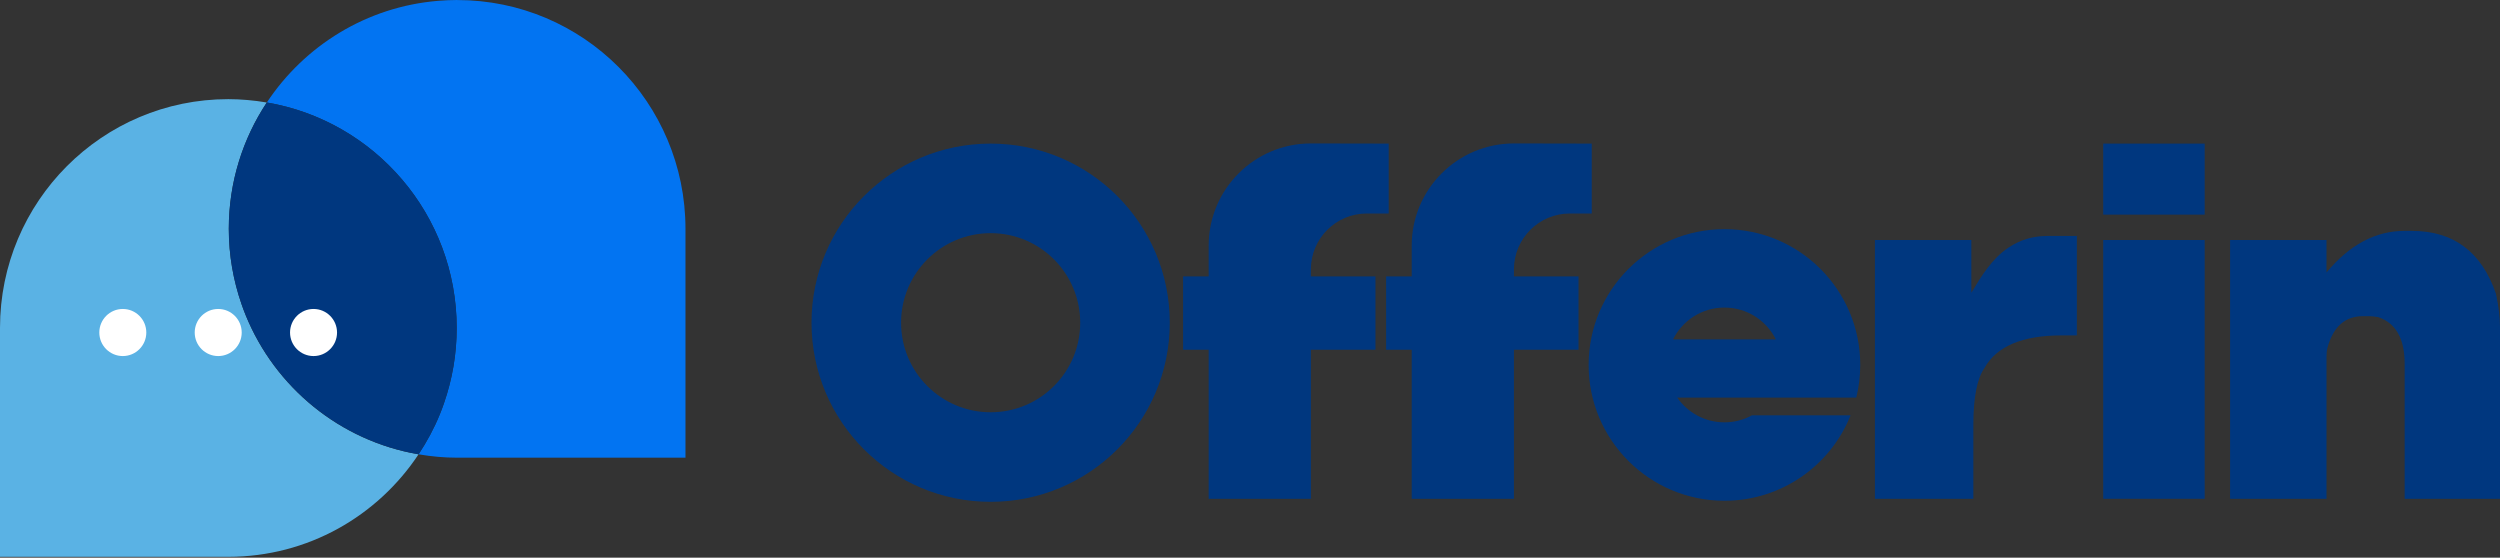
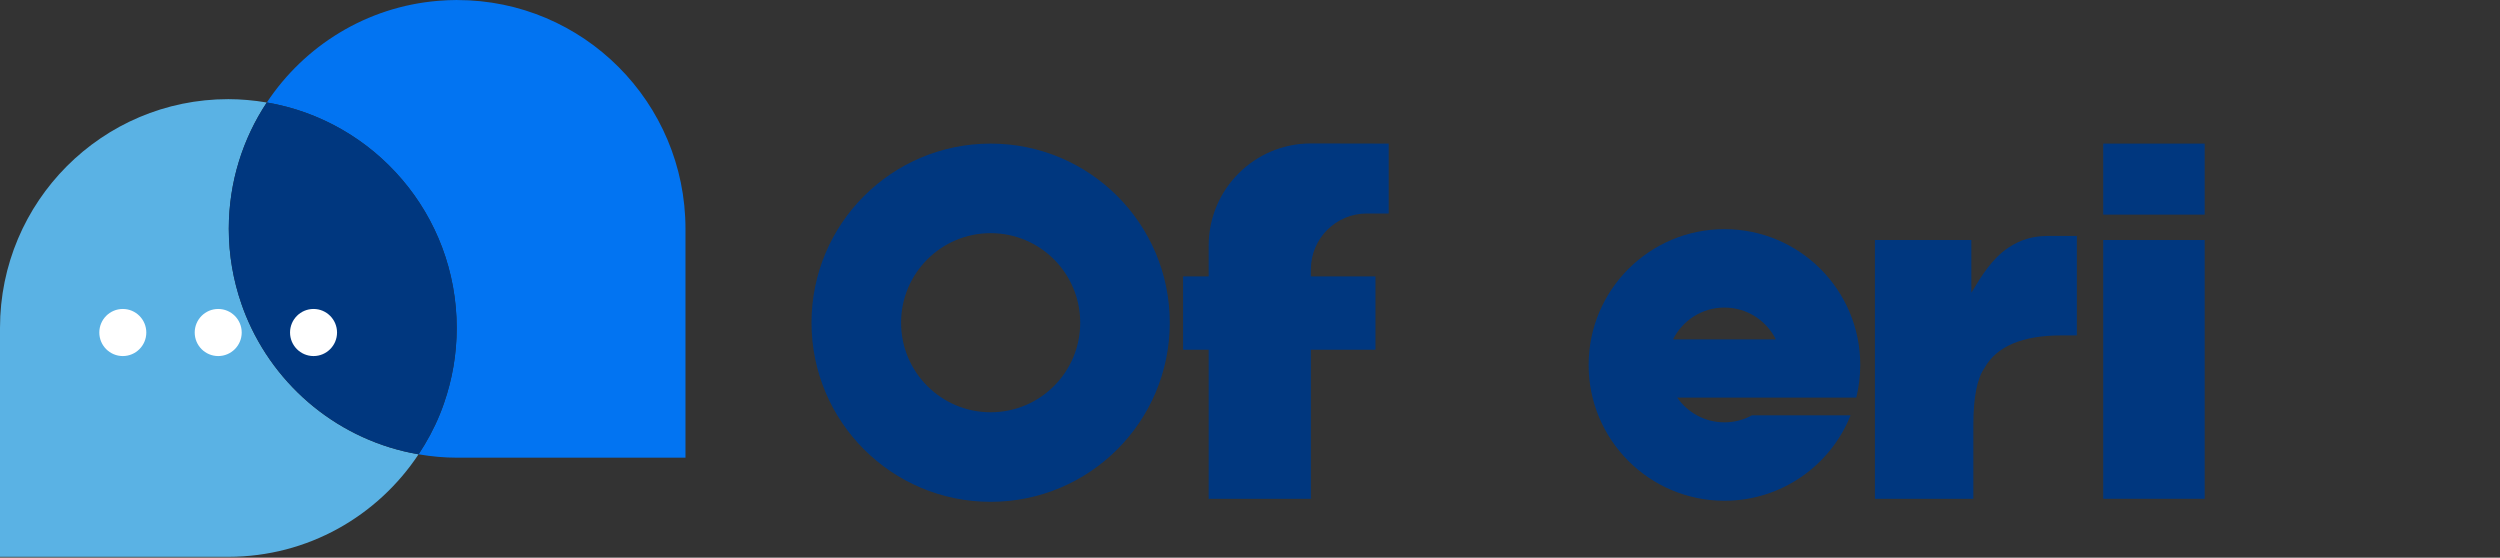
<svg xmlns="http://www.w3.org/2000/svg" width="130" height="29" viewBox="0 0 130 29" fill="none">
  <rect x="0" y="0" width="130" height="29" fill="#333333" stroke="none" />
  <g id="logo">
    <g id="Group 1597880552">
      <g id="Group 1597880505">
        <path id="Vector" d="M106.465 12.27H107.996V17.441H107.204C105.165 17.441 103.828 18.005 103.195 19.131C102.808 19.685 102.614 20.671 102.614 22.086V25.938H97.496V12.48H102.51V15.223C103.036 14.346 103.587 13.443 104.439 12.877C105.046 12.473 105.697 12.27 106.467 12.27H106.465Z" fill="#00377F" />
        <path id="Vector_2" d="M109.367 11.162V7.467H114.643V11.16H109.367V11.162ZM114.643 12.48V25.936H109.367V12.48H114.643Z" fill="#00377F" />
-         <path id="Vector_3" d="M130.002 25.936H125.042V18.919C125.042 17.61 124.585 16.8 123.67 16.492C123.475 16.459 123.317 16.441 123.195 16.441H122.878C121.946 16.441 121.329 16.985 121.03 18.076C120.994 18.207 120.978 18.365 120.978 18.55V25.939H115.965V12.481H120.978V14.17C122.175 12.727 123.529 12.006 125.042 12.006H125.411C127.584 12.006 129.043 13.096 129.791 15.278C129.931 15.938 130.002 16.535 130.002 17.072V25.936Z" fill="#00377F" />
        <path id="Subtract" fill-rule="evenodd" clip-rule="evenodd" d="M51.513 26.095C56.657 26.095 60.828 21.925 60.828 16.781C60.828 11.637 56.657 7.467 51.513 7.467C46.369 7.467 42.199 11.637 42.199 16.781C42.199 21.925 46.369 26.095 51.513 26.095ZM51.514 21.438C54.086 21.438 56.171 19.353 56.171 16.781C56.171 14.209 54.086 12.124 51.514 12.124C48.941 12.124 46.856 14.209 46.856 16.781C46.856 19.353 48.941 21.438 51.514 21.438Z" fill="#00377F" />
      </g>
      <path id="Union" d="M62.851 12.773C62.851 9.838 65.23 7.459 68.165 7.459L72.212 7.467V11.102H71.072C69.467 11.102 68.165 12.404 68.165 14.009V14.371H71.524V18.187H68.165V25.939H62.851V18.187H61.52V14.371H62.851V12.773Z" fill="#00377F" />
-       <path id="Union_2" d="M73.409 12.773C73.409 9.838 75.788 7.459 78.724 7.459L82.77 7.467V11.102H81.631C80.025 11.102 78.724 12.404 78.724 14.009V14.371H82.083V18.187H78.724V25.939H73.409V18.187H72.078V14.371H73.409V12.773Z" fill="#00377F" />
      <path id="Subtract_2" fill-rule="evenodd" clip-rule="evenodd" d="M96.527 20.675C96.661 20.131 96.733 19.563 96.733 18.978C96.733 15.078 93.571 11.916 89.671 11.916C85.771 11.916 82.609 15.078 82.609 18.978C82.609 22.878 85.771 26.039 89.671 26.039C92.645 26.039 95.189 24.201 96.23 21.598H91.099C90.675 21.83 90.188 21.962 89.671 21.962C88.653 21.962 87.755 21.453 87.216 20.675H89.335V20.675H96.527ZM86.997 17.65H92.344C91.855 16.668 90.842 15.993 89.671 15.993C88.499 15.993 87.486 16.668 86.997 17.65Z" fill="#00377F" />
    </g>
    <g id="Group">
      <g id="Group_2">
        <path id="Vector_4" d="M0.164 23.676H0.169V23.703H0.182L0.164 23.705V23.676Z" fill="#231F20" />
-         <path id="Vector_5" d="M0.202 23.697C0.202 23.697 0.198 23.708 0.191 23.708C0.184 23.708 0.18 23.703 0.18 23.697C0.18 23.69 0.184 23.686 0.191 23.686C0.198 23.686 0.202 23.69 0.202 23.697ZM0.184 23.697C0.184 23.697 0.186 23.706 0.191 23.706C0.195 23.706 0.198 23.701 0.198 23.697C0.198 23.692 0.198 23.688 0.191 23.688C0.184 23.688 0.184 23.692 0.184 23.697Z" fill="#231F20" />
        <path id="Vector_6" d="M0.211 23.692C0.211 23.692 0.211 23.688 0.211 23.686H0.215V23.69C0.215 23.69 0.218 23.686 0.222 23.686V23.69C0.22 23.69 0.218 23.69 0.218 23.695V23.708H0.213V23.692H0.211Z" fill="#231F20" />
-         <path id="Vector_7" d="M0.227 23.697C0.227 23.697 0.232 23.703 0.234 23.703C0.236 23.703 0.238 23.703 0.241 23.703C0.241 23.703 0.236 23.708 0.234 23.708C0.227 23.708 0.223 23.703 0.223 23.697C0.223 23.69 0.227 23.686 0.232 23.686C0.238 23.686 0.241 23.692 0.241 23.697H0.225H0.227ZM0.238 23.695C0.238 23.695 0.238 23.688 0.234 23.688C0.229 23.688 0.227 23.692 0.227 23.695H0.238Z" fill="#231F20" />
+         <path id="Vector_7" d="M0.227 23.697C0.227 23.697 0.232 23.703 0.234 23.703C0.236 23.703 0.238 23.703 0.241 23.703C0.241 23.703 0.236 23.708 0.234 23.708C0.227 23.708 0.223 23.703 0.223 23.697C0.223 23.69 0.227 23.686 0.232 23.686C0.238 23.686 0.241 23.692 0.241 23.697H0.225H0.227ZM0.238 23.695C0.238 23.695 0.238 23.688 0.234 23.688C0.229 23.688 0.227 23.692 0.227 23.695Z" fill="#231F20" />
        <path id="Vector_8" d="M0.25 23.69C0.25 23.69 0.25 23.686 0.25 23.684H0.255V23.688C0.255 23.688 0.257 23.684 0.261 23.684C0.264 23.684 0.266 23.684 0.268 23.688C0.268 23.688 0.268 23.688 0.27 23.686C0.27 23.686 0.273 23.686 0.275 23.686C0.277 23.686 0.282 23.686 0.282 23.695V23.709H0.277V23.697C0.277 23.697 0.277 23.69 0.273 23.69C0.273 23.69 0.268 23.69 0.268 23.695V23.709H0.264V23.695C0.264 23.695 0.264 23.688 0.259 23.688C0.257 23.688 0.255 23.688 0.255 23.693V23.706H0.25V23.69Z" fill="#231F20" />
        <path id="Vector_9" d="M0.301 23.678C0.301 23.678 0.301 23.68 0.299 23.68C0.299 23.68 0.299 23.68 0.299 23.678C0.299 23.676 0.299 23.676 0.301 23.676C0.301 23.676 0.304 23.676 0.304 23.678H0.301ZM0.297 23.705V23.683H0.301V23.705H0.297Z" fill="#231F20" />
-         <path id="Vector_10" d="M0.305 23.692C0.305 23.692 0.305 23.688 0.305 23.686H0.309V23.69C0.309 23.69 0.314 23.686 0.318 23.686C0.323 23.686 0.327 23.69 0.327 23.697C0.327 23.706 0.323 23.708 0.318 23.708C0.316 23.708 0.314 23.708 0.311 23.706V23.717H0.307V23.695L0.305 23.692ZM0.309 23.699C0.309 23.699 0.311 23.706 0.316 23.706C0.321 23.706 0.323 23.704 0.323 23.697C0.323 23.692 0.323 23.688 0.316 23.688C0.314 23.688 0.311 23.688 0.309 23.692V23.697V23.699Z" fill="#231F20" />
        <path id="Vector_11" d="M0.331 23.704C0.331 23.704 0.333 23.704 0.335 23.704C0.338 23.704 0.34 23.704 0.34 23.701C0.34 23.699 0.34 23.699 0.335 23.697C0.331 23.697 0.329 23.692 0.329 23.69C0.329 23.686 0.331 23.684 0.335 23.684H0.34C0.34 23.684 0.338 23.684 0.335 23.684C0.335 23.684 0.331 23.684 0.331 23.686C0.331 23.686 0.331 23.688 0.335 23.69C0.34 23.69 0.34 23.692 0.34 23.697C0.34 23.701 0.338 23.704 0.331 23.704C0.329 23.704 0.326 23.704 0.324 23.704H0.331Z" fill="#231F20" />
        <path id="Vector_12" d="M0.369 23.701C0.369 23.701 0.369 23.706 0.369 23.708H0.365V23.703C0.365 23.703 0.36 23.708 0.358 23.708C0.356 23.708 0.352 23.708 0.352 23.699V23.686H0.356V23.697C0.356 23.697 0.356 23.703 0.36 23.703C0.363 23.703 0.365 23.703 0.365 23.699V23.686H0.369V23.701Z" fill="#231F20" />
        <path id="Vector_13" d="M0.379 23.69C0.379 23.69 0.379 23.686 0.379 23.684H0.383V23.688C0.383 23.688 0.386 23.684 0.39 23.684C0.392 23.684 0.395 23.684 0.397 23.688C0.397 23.688 0.397 23.688 0.399 23.686C0.399 23.686 0.402 23.686 0.404 23.686C0.406 23.686 0.411 23.686 0.411 23.695V23.709H0.406V23.697C0.406 23.697 0.406 23.69 0.402 23.69C0.402 23.69 0.397 23.69 0.397 23.695V23.709H0.392V23.695C0.392 23.695 0.392 23.688 0.388 23.688C0.386 23.688 0.383 23.688 0.383 23.693V23.706H0.379V23.69Z" fill="#231F20" />
      </g>
      <path id="Vector_14" d="M23.772 0C23.439 0 23.111 0.018 22.785 0.043C19.063 0.349 15.831 2.378 13.875 5.329C19.48 6.282 23.749 11.166 23.749 17.055C23.749 18.423 23.517 19.736 23.09 20.961C23.022 21.16 22.949 21.356 22.869 21.55C22.571 22.281 22.197 22.973 21.766 23.624C22.418 23.736 23.088 23.8 23.772 23.8H35.645V11.901C35.645 5.329 30.33 0.002 23.772 0.002V0Z" fill="#0274F2" />
      <path id="Vector_15" d="M12.776 16.395C12.696 16.201 12.623 16.004 12.555 15.806C12.131 14.581 11.896 13.27 11.896 11.899C11.896 9.469 12.626 7.212 13.872 5.33C13.54 5.273 13.202 5.229 12.858 5.2C12.532 5.172 12.204 5.156 11.871 5.156C5.316 5.156 0 10.483 0 17.055V28.954H11.873C16.006 28.954 19.639 26.834 21.764 23.625C17.677 22.926 14.301 20.141 12.776 16.395Z" fill="#5AB2E4" />
      <path id="Vector_16" d="M23.09 20.96C23.514 19.735 23.749 18.424 23.749 17.053C23.749 11.165 19.48 6.281 13.875 5.328C12.628 7.21 11.898 9.467 11.898 11.898C11.898 13.266 12.131 14.58 12.557 15.804C12.626 16.003 12.698 16.199 12.778 16.393C14.306 20.137 17.679 22.924 21.766 23.623C22.197 22.972 22.57 22.282 22.869 21.549C22.949 21.355 23.022 21.158 23.09 20.96Z" fill="#00377F" />
      <g id="Group_3">
        <path id="Vector_17" d="M6.386 18.515C7.061 18.515 7.608 17.967 7.608 17.291C7.608 16.615 7.061 16.066 6.386 16.066C5.711 16.066 5.164 16.615 5.164 17.291C5.164 17.967 5.711 18.515 6.386 18.515Z" fill="white" />
        <path id="Vector_18" d="M11.347 18.515C12.021 18.515 12.569 17.967 12.569 17.291C12.569 16.615 12.021 16.066 11.347 16.066C10.672 16.066 10.125 16.615 10.125 17.291C10.125 17.967 10.672 18.515 11.347 18.515Z" fill="white" />
        <path id="Vector_19" d="M16.304 18.515C16.979 18.515 17.526 17.967 17.526 17.291C17.526 16.615 16.979 16.066 16.304 16.066C15.629 16.066 15.082 16.615 15.082 17.291C15.082 17.967 15.629 18.515 16.304 18.515Z" fill="white" />
      </g>
    </g>
  </g>
</svg>